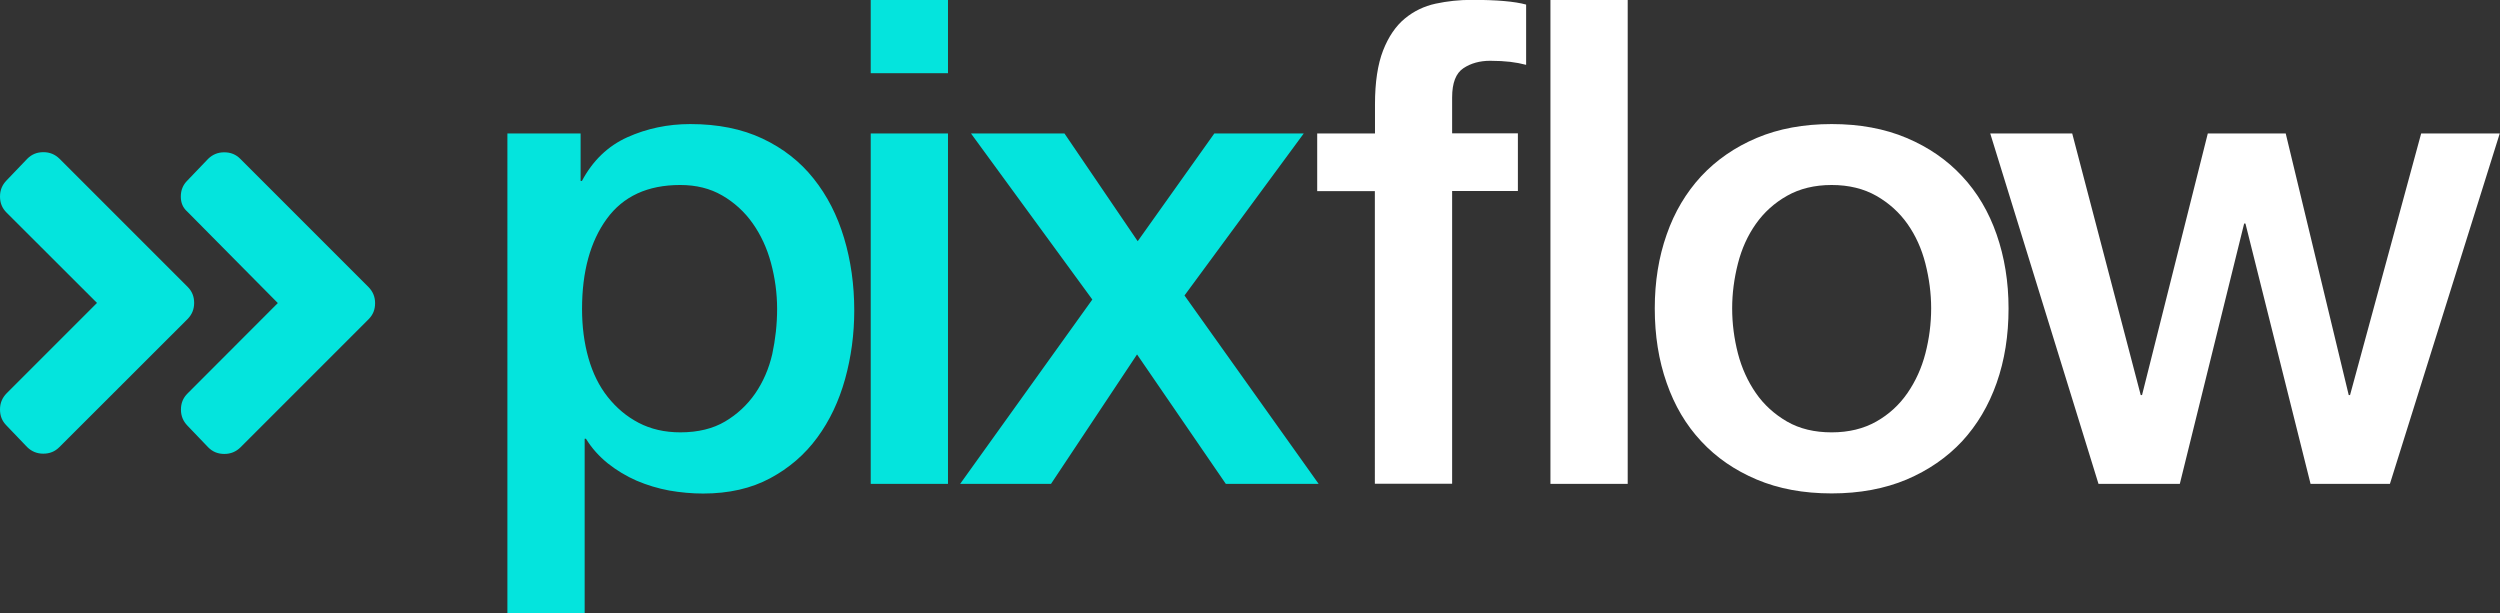
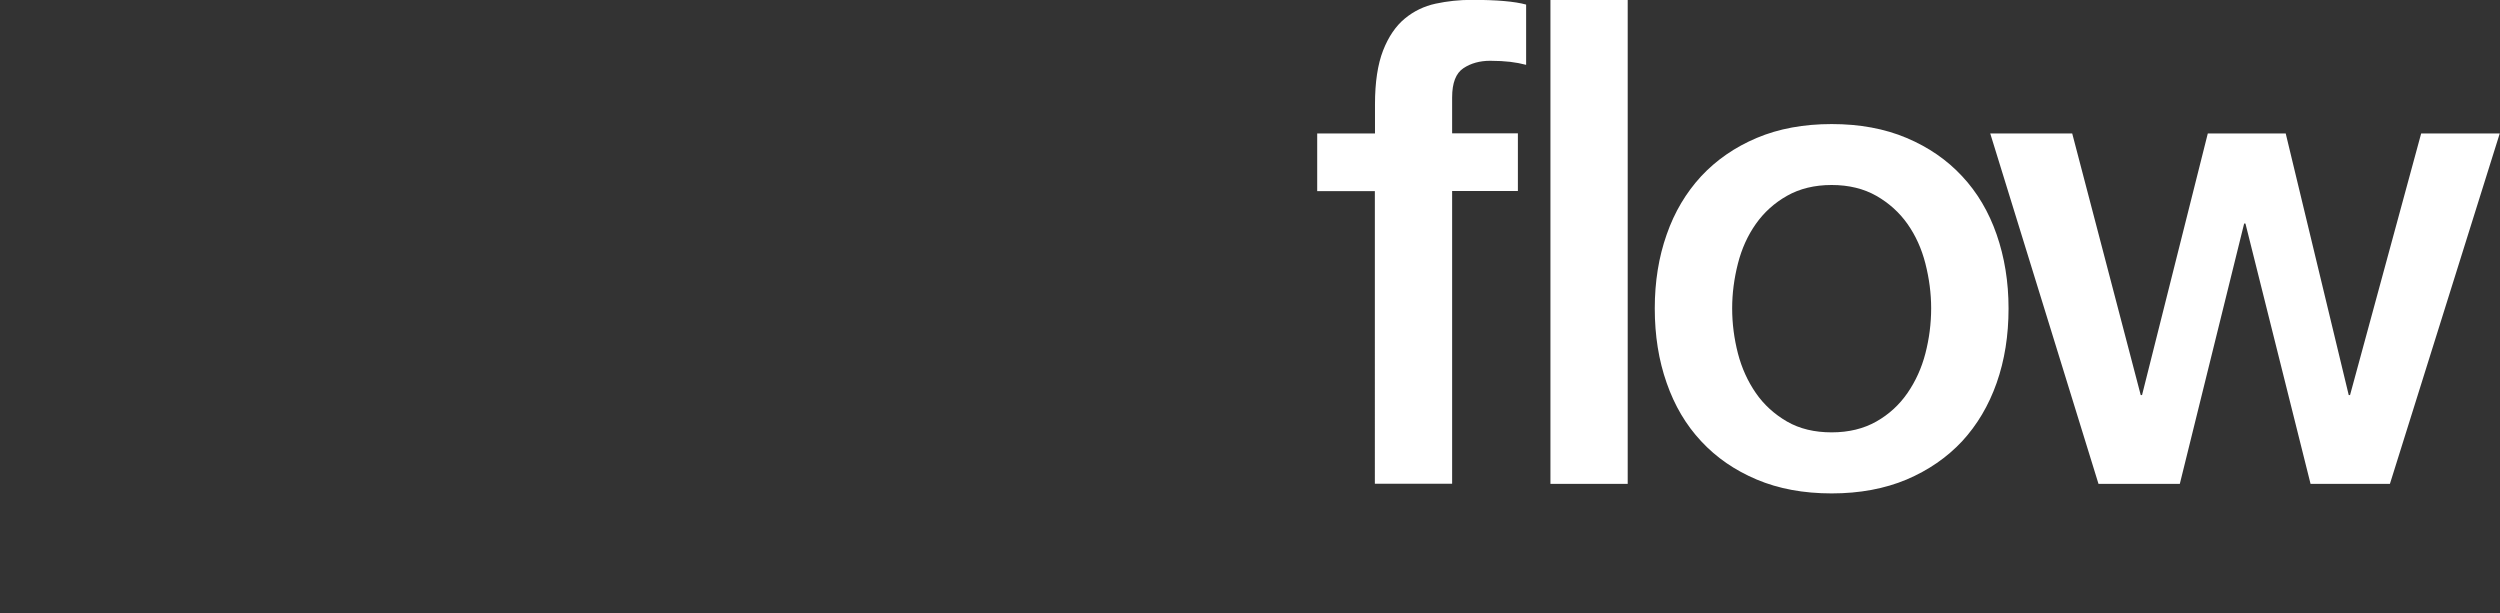
<svg xmlns="http://www.w3.org/2000/svg" version="1.1" id="Ebene_1" x="0" y="0" viewBox="0 0 1912.2 469.2" xml:space="preserve">
  <rect x="0" y="0" width="1912.2" height="469.2" fill="#333333" stroke="none" />
  <style>.st0{fill:#04e4dd}.st1{fill:#fff}</style>
-   <path class="st0" d="M45.4 342c-3.4 3.4-7.4 5-12.3 5s-8.9-1.7-12.3-5L5 325.5c-3.4-3.4-5-7.4-5-12.3s1.7-8.9 5-12.3l69.2-69.2L5 162.6c-3.4-3.4-5-7.4-5-12.3s1.7-8.9 5-12.3l15.9-16.6c3.4-3.4 7.4-5 12.3-5s8.9 1.7 12.3 5l98 98c3.4 3.4 5 7.4 5 12.3s-1.7 8.9-5 12.3l-98.1 98zm138.4-220.5c-3.4-3.4-7.4-5-12.3-5s-8.9 1.7-12.3 5l-15.9 16.6c-3.4 3.4-5 7.4-5 12.3s1.7 8.6 5 11.5l69.2 69.9-69.1 69.2c-3.4 3.4-5 7.4-5 12.3s1.7 8.9 5 12.3l15.9 16.6c3.4 3.4 7.4 5 12.3 5s8.9-1.7 12.3-5l98-98c3.4-3.4 5-7.4 5-12.3s-1.7-8.9-5-12.3l-98.1-98.1zM388.1 102.1h56v36.3h1c8.3-15.6 19.9-26.7 34.7-33.4 14.9-6.7 30.9-10.1 48.2-10.1 21.1 0 39.5 3.7 55.2 11.1s28.8 17.6 39.1 30.6c10.4 13 18.1 28.1 23.3 45.4s7.8 35.8 7.8 55.5c0 18-2.3 35.4-7 52.4-4.7 16.9-11.8 31.9-21.3 44.8-9.5 13-21.5 23.3-36 31.1-14.5 7.8-31.6 11.7-51.3 11.7-8.6 0-17.3-.8-25.9-2.3-8.6-1.6-16.9-4.1-24.9-7.5-8-3.5-15.3-7.9-22-13.2-6.7-5.4-12.4-11.7-16.8-18.9h-1v133.7h-59.1V102.1zm206.3 134.3c0-12.1-1.6-23.8-4.7-35.3s-7.8-21.5-14-30.3-14-15.9-23.3-21.3-20-8-32.1-8c-24.9 0-43.6 8.6-56.2 25.9s-18.9 40.3-18.9 68.9c0 13.5 1.6 26 4.9 37.6s8.2 21.5 14.8 29.8c6.6 8.3 14.4 14.9 23.6 19.7 9.2 4.8 19.8 7.3 31.9 7.3 13.5 0 24.9-2.8 34.2-8.3s17-12.7 23.1-21.5c6-8.8 10.4-18.8 13-30.1 2.4-11.2 3.7-22.7 3.7-34.4zM666 0h59.1v56H666V0zm0 102.1h59.1v268H666v-268zM835.5 229.1l-92.8-127h71.5l56 82.4 58.6-82.4h68.4L906 226l102.6 144.1h-71l-67.9-99-65.8 99h-69.5l101.1-141z" />
  <path class="st1" d="M1007.6 102.1h44.1V79.8c0-16.9 2.1-30.7 6.2-41.2s9.7-18.7 16.6-24.4 14.8-9.5 23.6-11.4c8.8-1.9 18.1-2.9 27.7-2.9 19 0 32.8 1.2 41.5 3.6v46.1c-3.8-1-7.9-1.8-12.2-2.3-4.3-.5-9.4-.8-15.3-.8-8 0-14.8 1.9-20.5 5.7s-8.6 11.2-8.6 22.3V102h50.3v44.1h-50.3V370h-59.1V146.2h-44.1v-44.1h.1zM1185.9 0h59.1v370.1h-59.1V0zM1401 377.4c-21.4 0-40.5-3.5-57.3-10.6s-30.9-16.8-42.5-29.3c-11.6-12.4-20.4-27.3-26.4-44.6-6.1-17.3-9.1-36.3-9.1-57 0-20.4 3-39.2 9.1-56.5 6-17.3 14.9-32.1 26.4-44.6 11.6-12.4 25.7-22.2 42.5-29.3 16.8-7.1 35.9-10.6 57.3-10.6s40.5 3.5 57.3 10.6 30.9 16.8 42.5 29.3c11.6 12.4 20.4 27.3 26.4 44.6s9.1 36.1 9.1 56.5c0 20.7-3 39.7-9.1 57s-14.9 32.1-26.4 44.6c-11.6 12.4-25.8 22.2-42.5 29.3-16.7 7-35.8 10.6-57.3 10.6zm0-46.7c13.1 0 24.5-2.8 34.2-8.3s17.6-12.8 23.8-21.8c6.2-9 10.8-19.1 13.7-30.3 2.9-11.2 4.4-22.7 4.4-34.5 0-11.4-1.5-22.8-4.4-34.2s-7.5-21.5-13.7-30.3-14.2-16-23.8-21.5c-9.7-5.5-21.1-8.3-34.2-8.3s-24.5 2.8-34.2 8.3-17.6 12.7-23.8 21.5c-6.2 8.8-10.8 18.9-13.7 30.3-2.9 11.4-4.4 22.8-4.4 34.2 0 11.8 1.5 23.2 4.4 34.5 2.9 11.2 7.5 21.3 13.7 30.3s14.2 16.2 23.8 21.8c9.7 5.6 21.1 8.3 34.2 8.3zM1522.3 102.1h62.7l52.4 200.1h1l50.3-200.1h59.6l48.2 200.1h1l54.4-200.1h60.1l-84 268h-60.7L1717.5 171h-1l-49.2 199.1h-62.2l-82.8-268z" />
</svg>